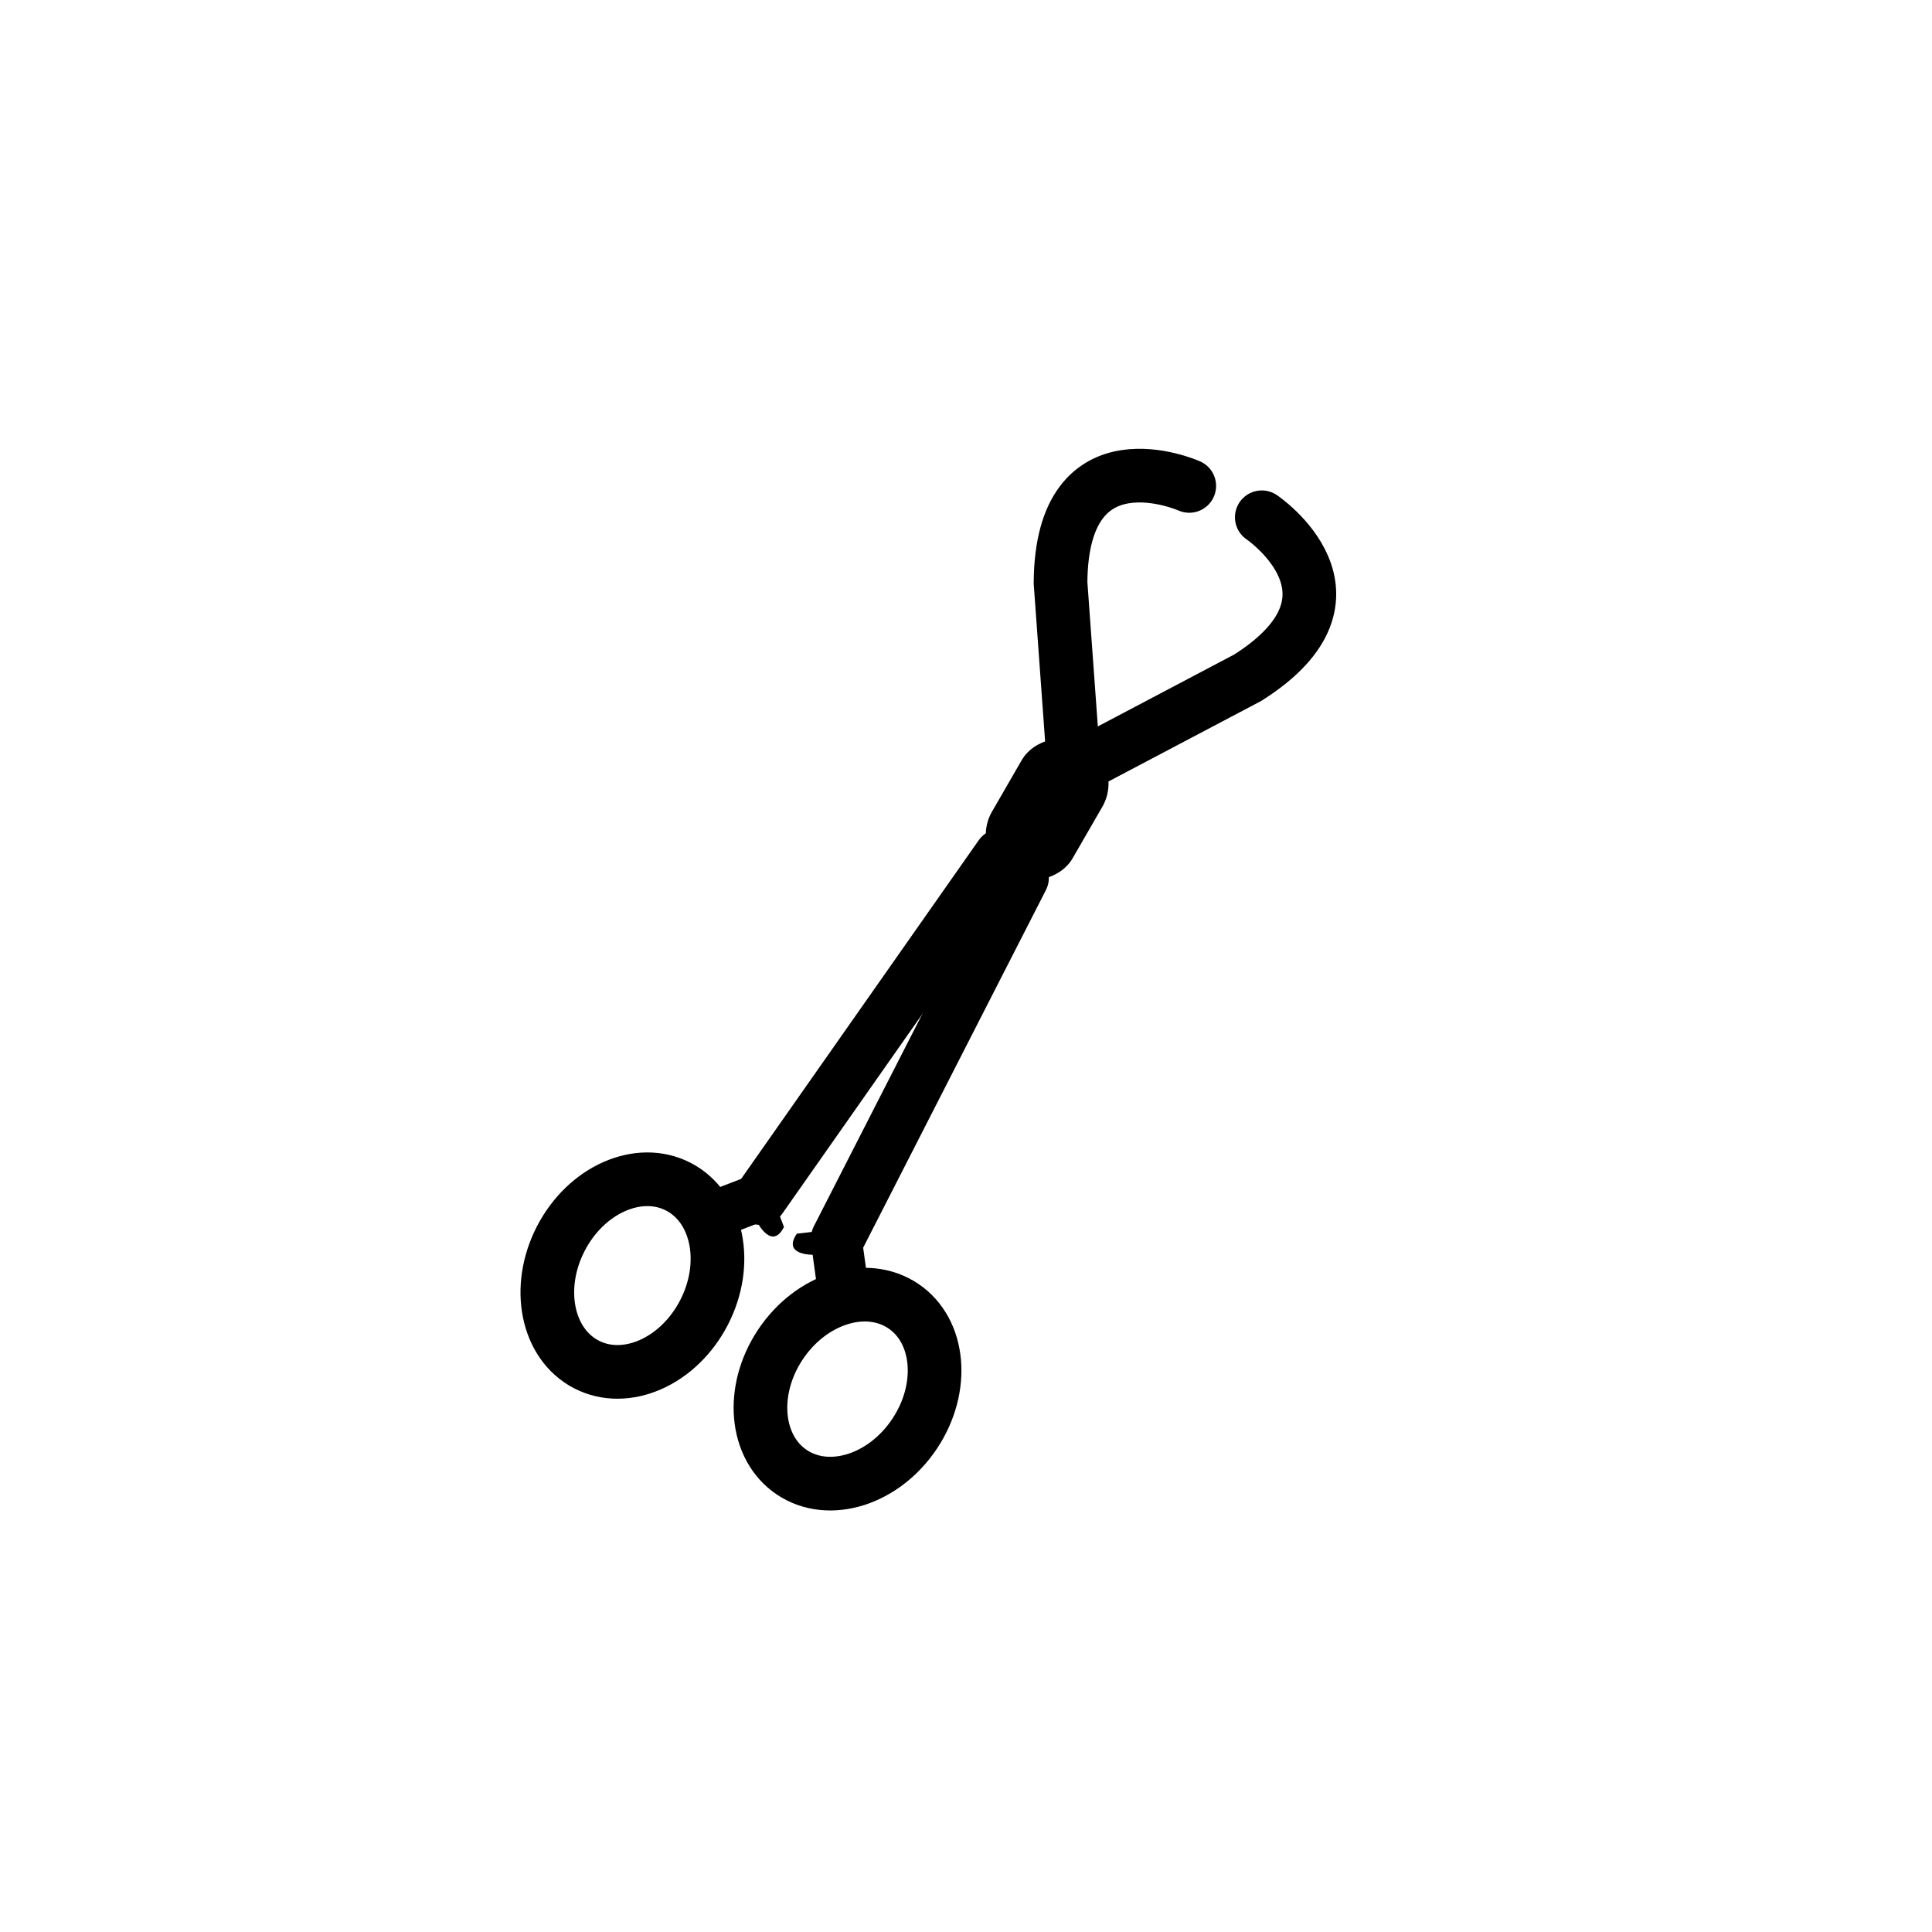
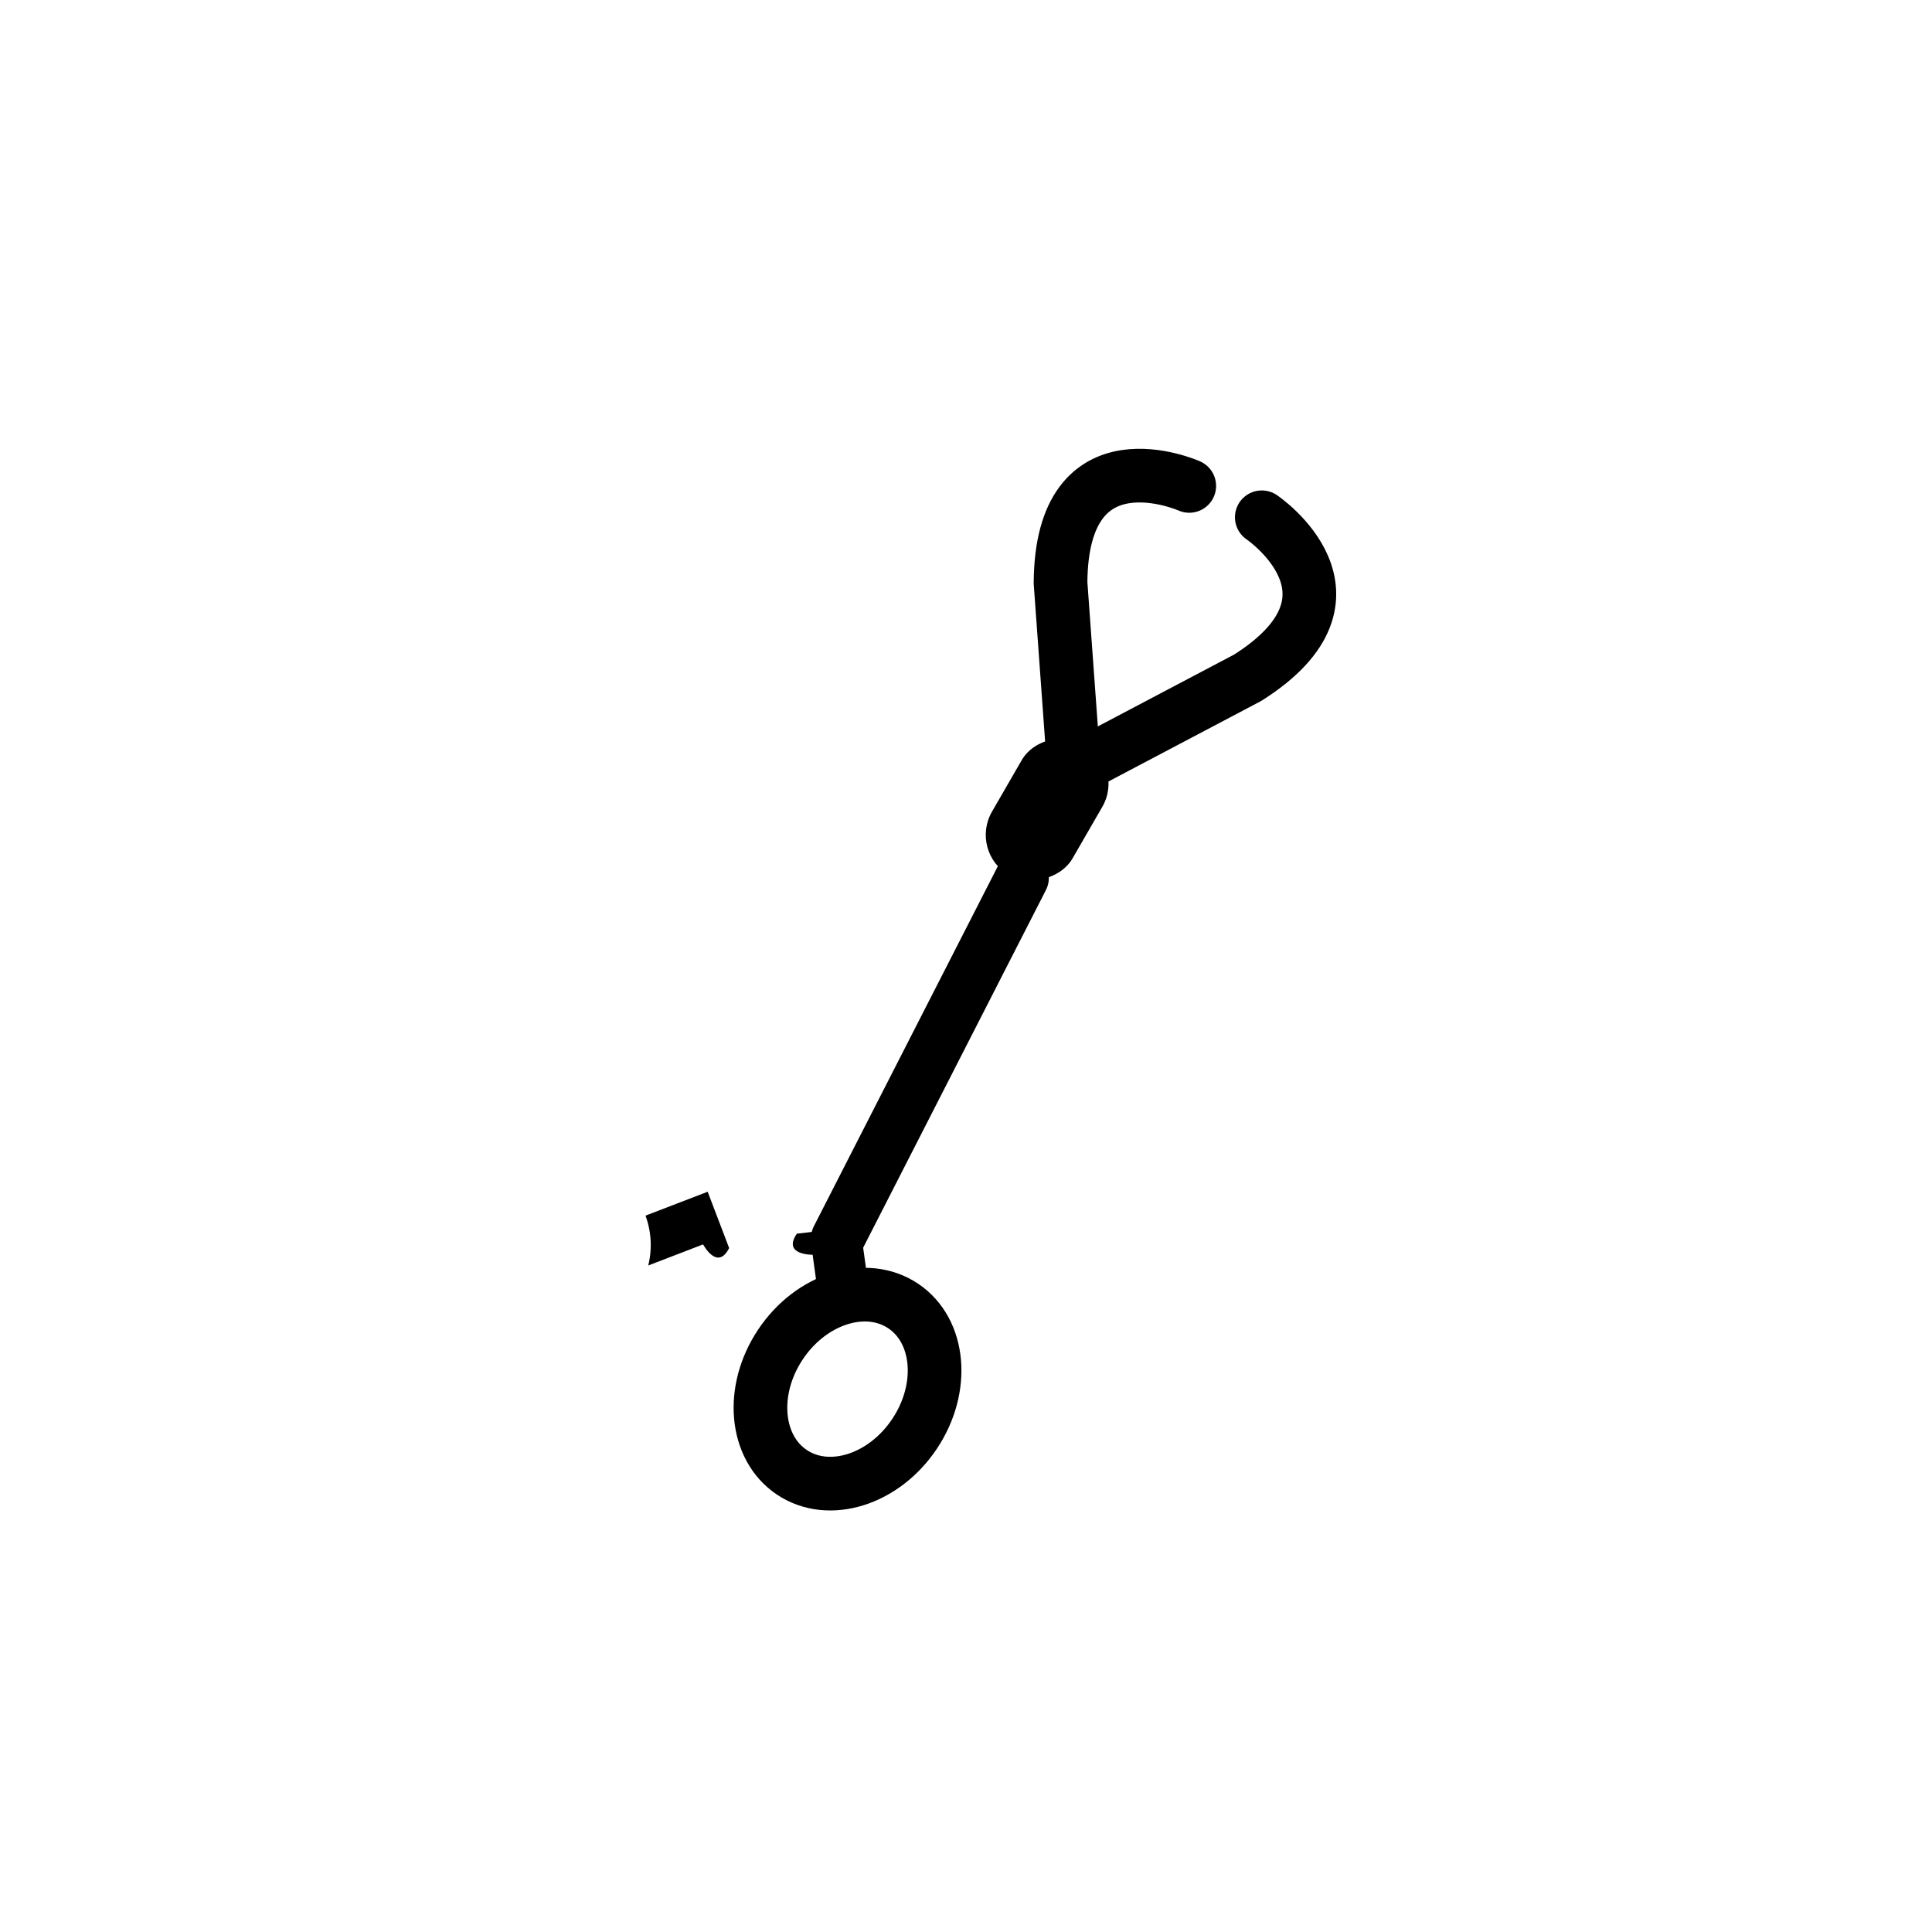
<svg xmlns="http://www.w3.org/2000/svg" id="emoji" viewBox="0 0 72 72">
  <g id="line">
    <ellipse cx="31.584" cy="51.769" rx="3.729" ry="3.003" transform="translate(-29.006 49.247) rotate(-56.229)" fill="none" stroke="#000" stroke-miterlimit="10" stroke-width="2" />
    <path d="m30.583,48.93l-.299-2.169s-1.139.02-.588-.785l2.361-.279.339,2.458c-.671.061-1.306.332-1.813.774Z" />
    <line x1="31.221" x2="38.088" y1="46.153" y2="32.714" fill="none" stroke="#000" stroke-linecap="round" stroke-linejoin="round" stroke-width="2" />
-     <ellipse cx="23.568" cy="47.537" rx="3.729" ry="3.003" transform="translate(-29.483 46.632) rotate(-62.651)" fill="none" stroke="#000" stroke-miterlimit="10" stroke-width="2" />
-     <path d="m26.202,46.375l2.043-.785s.532,1.007.971.136l-.8-2.098-2.317.89c.219.595.255,1.242.102,1.858Z" />
-     <line x1="28.34" x2="37.293" y1="44.648" y2="31.887" fill="none" stroke="#000" stroke-linecap="round" stroke-linejoin="round" stroke-width="2" />
+     <path d="m26.202,46.375s.532,1.007.971.136l-.8-2.098-2.317.89c.219.595.255,1.242.102,1.858Z" />
    <path fill="none" stroke="#000" stroke-linecap="round" stroke-linejoin="round" stroke-width="2" d="m47.023,19.277s4.32,2.918-.526,5.981l-5.893,3.107" />
    <path fill="none" stroke="#000" stroke-linecap="round" stroke-linejoin="round" stroke-width="2" d="m44.32,18.109s-4.762-2.122-4.797,3.611l.481,6.644" />
    <rect x="36.185" y="28.423" rx="1.736" ry="1.736" width="5.679" height="3.471" transform="translate(-6.606 48.875) rotate(-60)" />
  </g>
</svg>